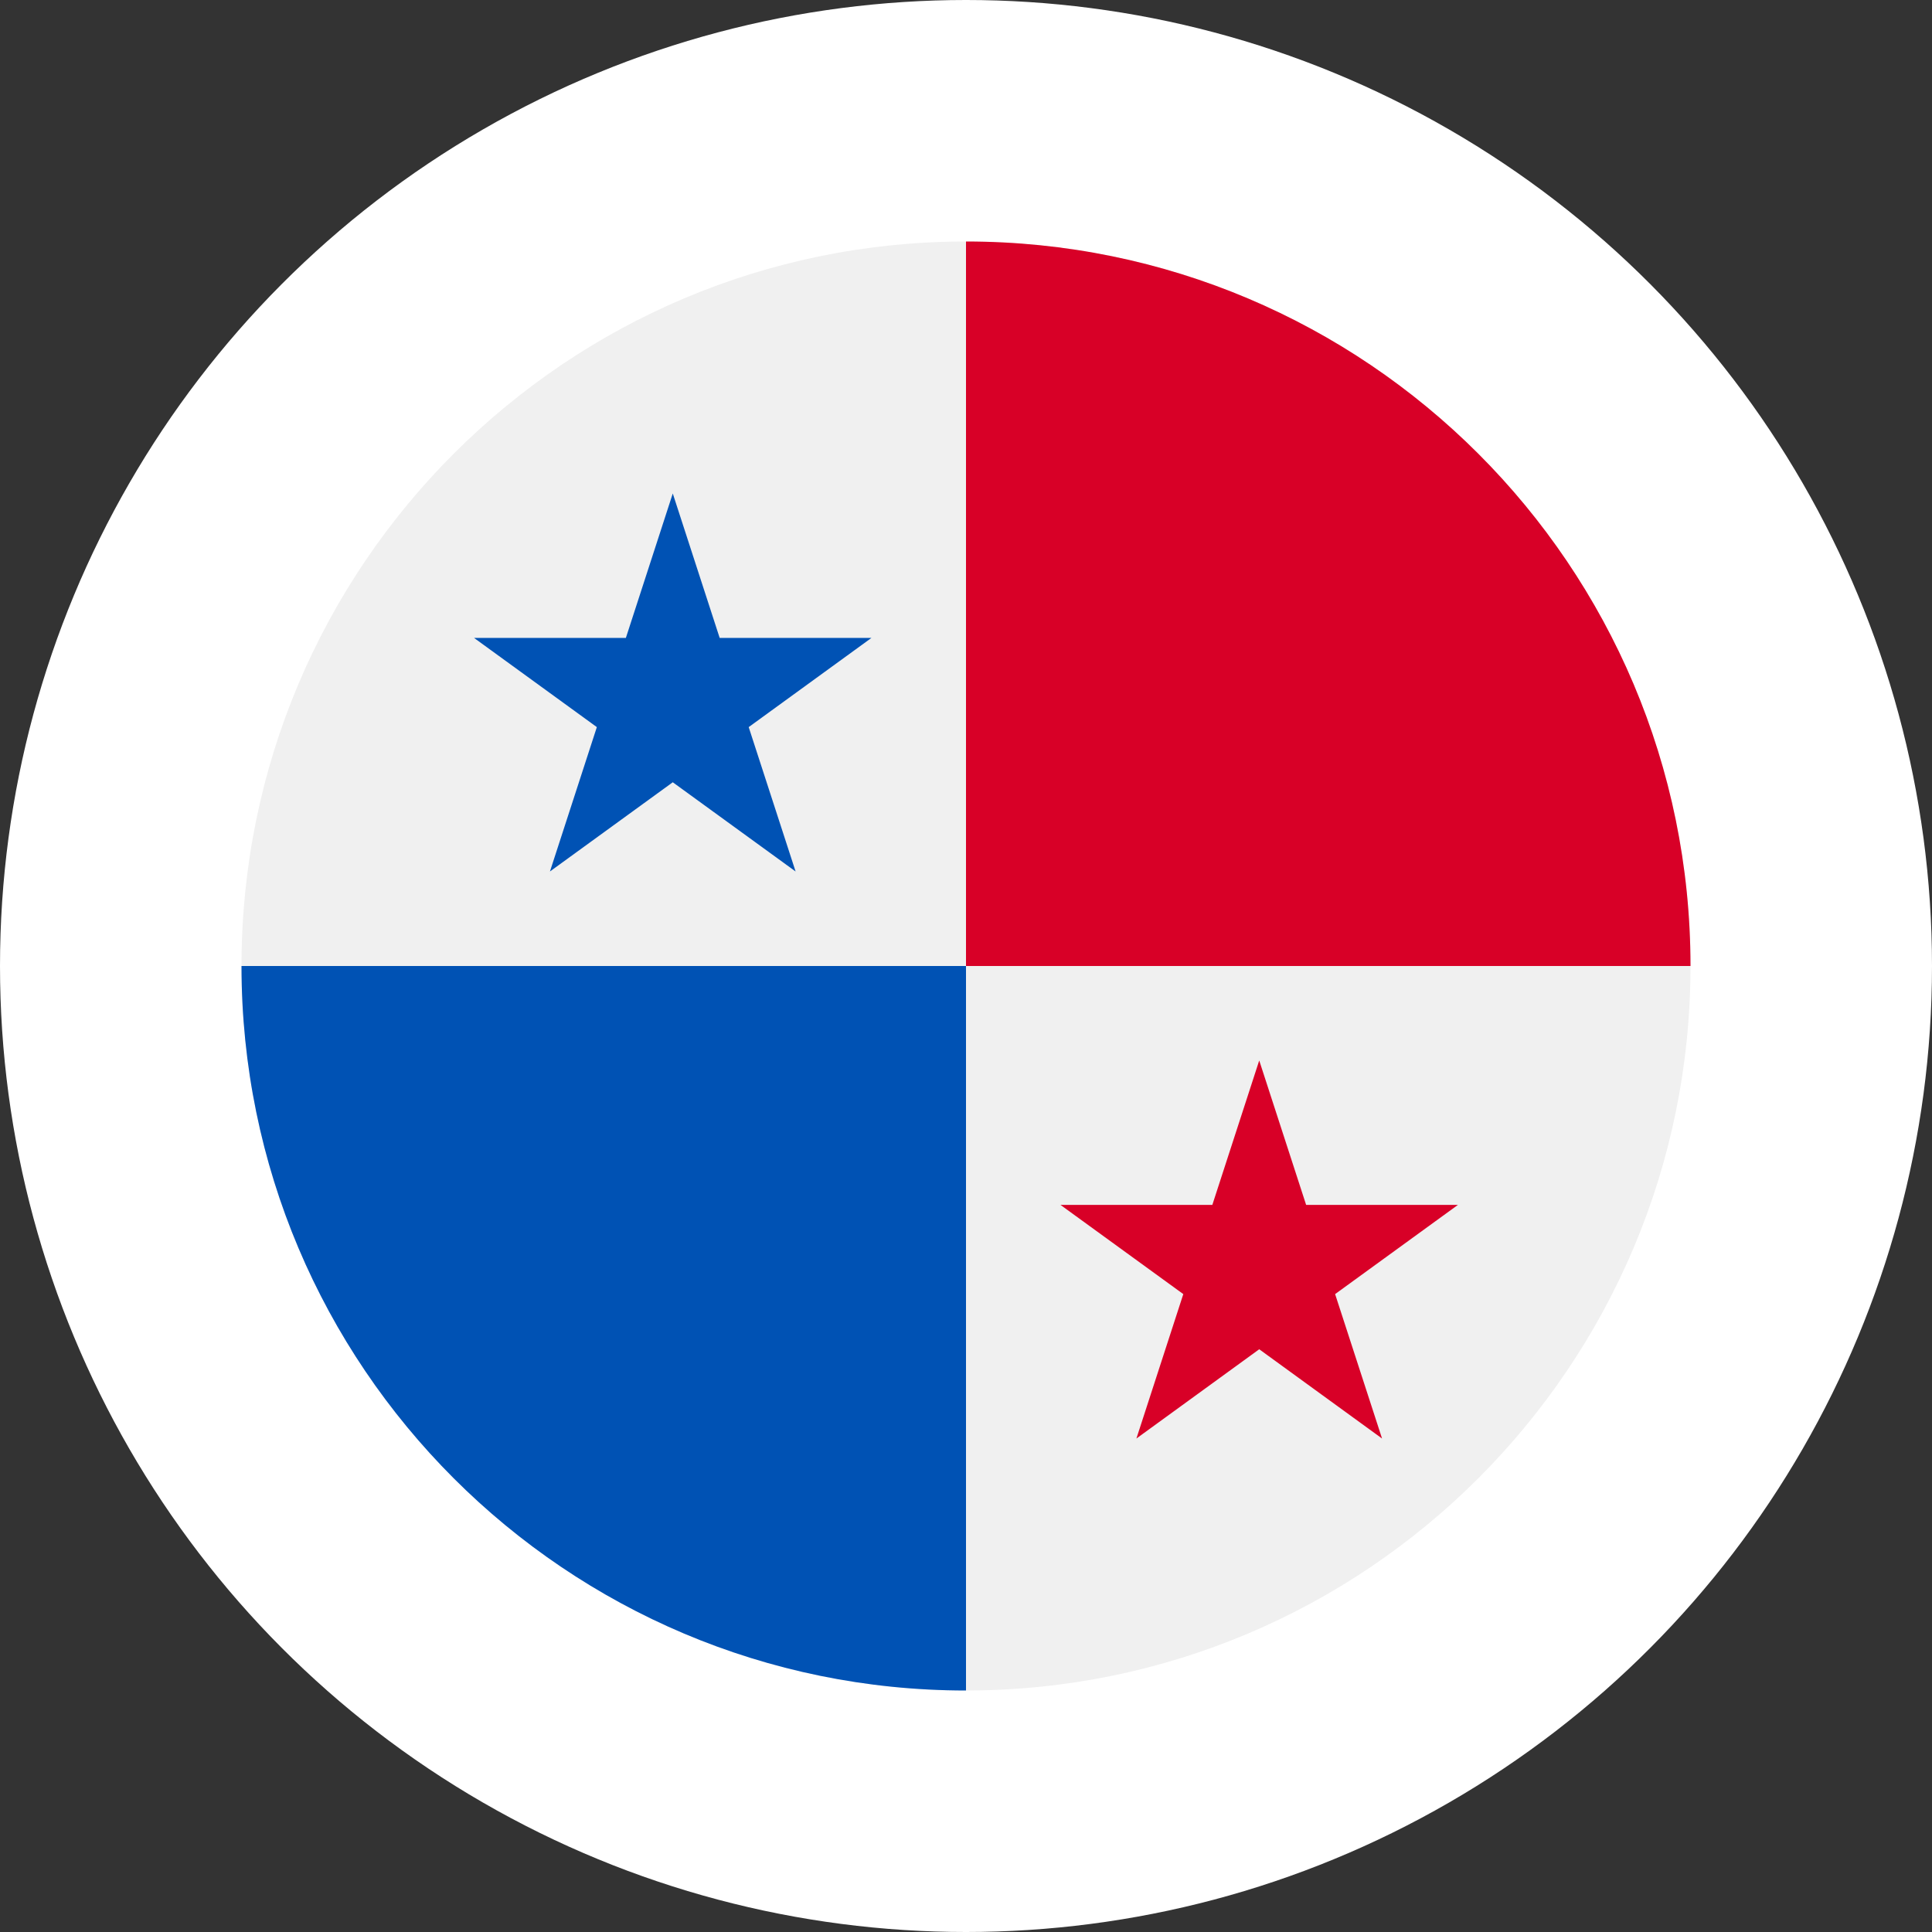
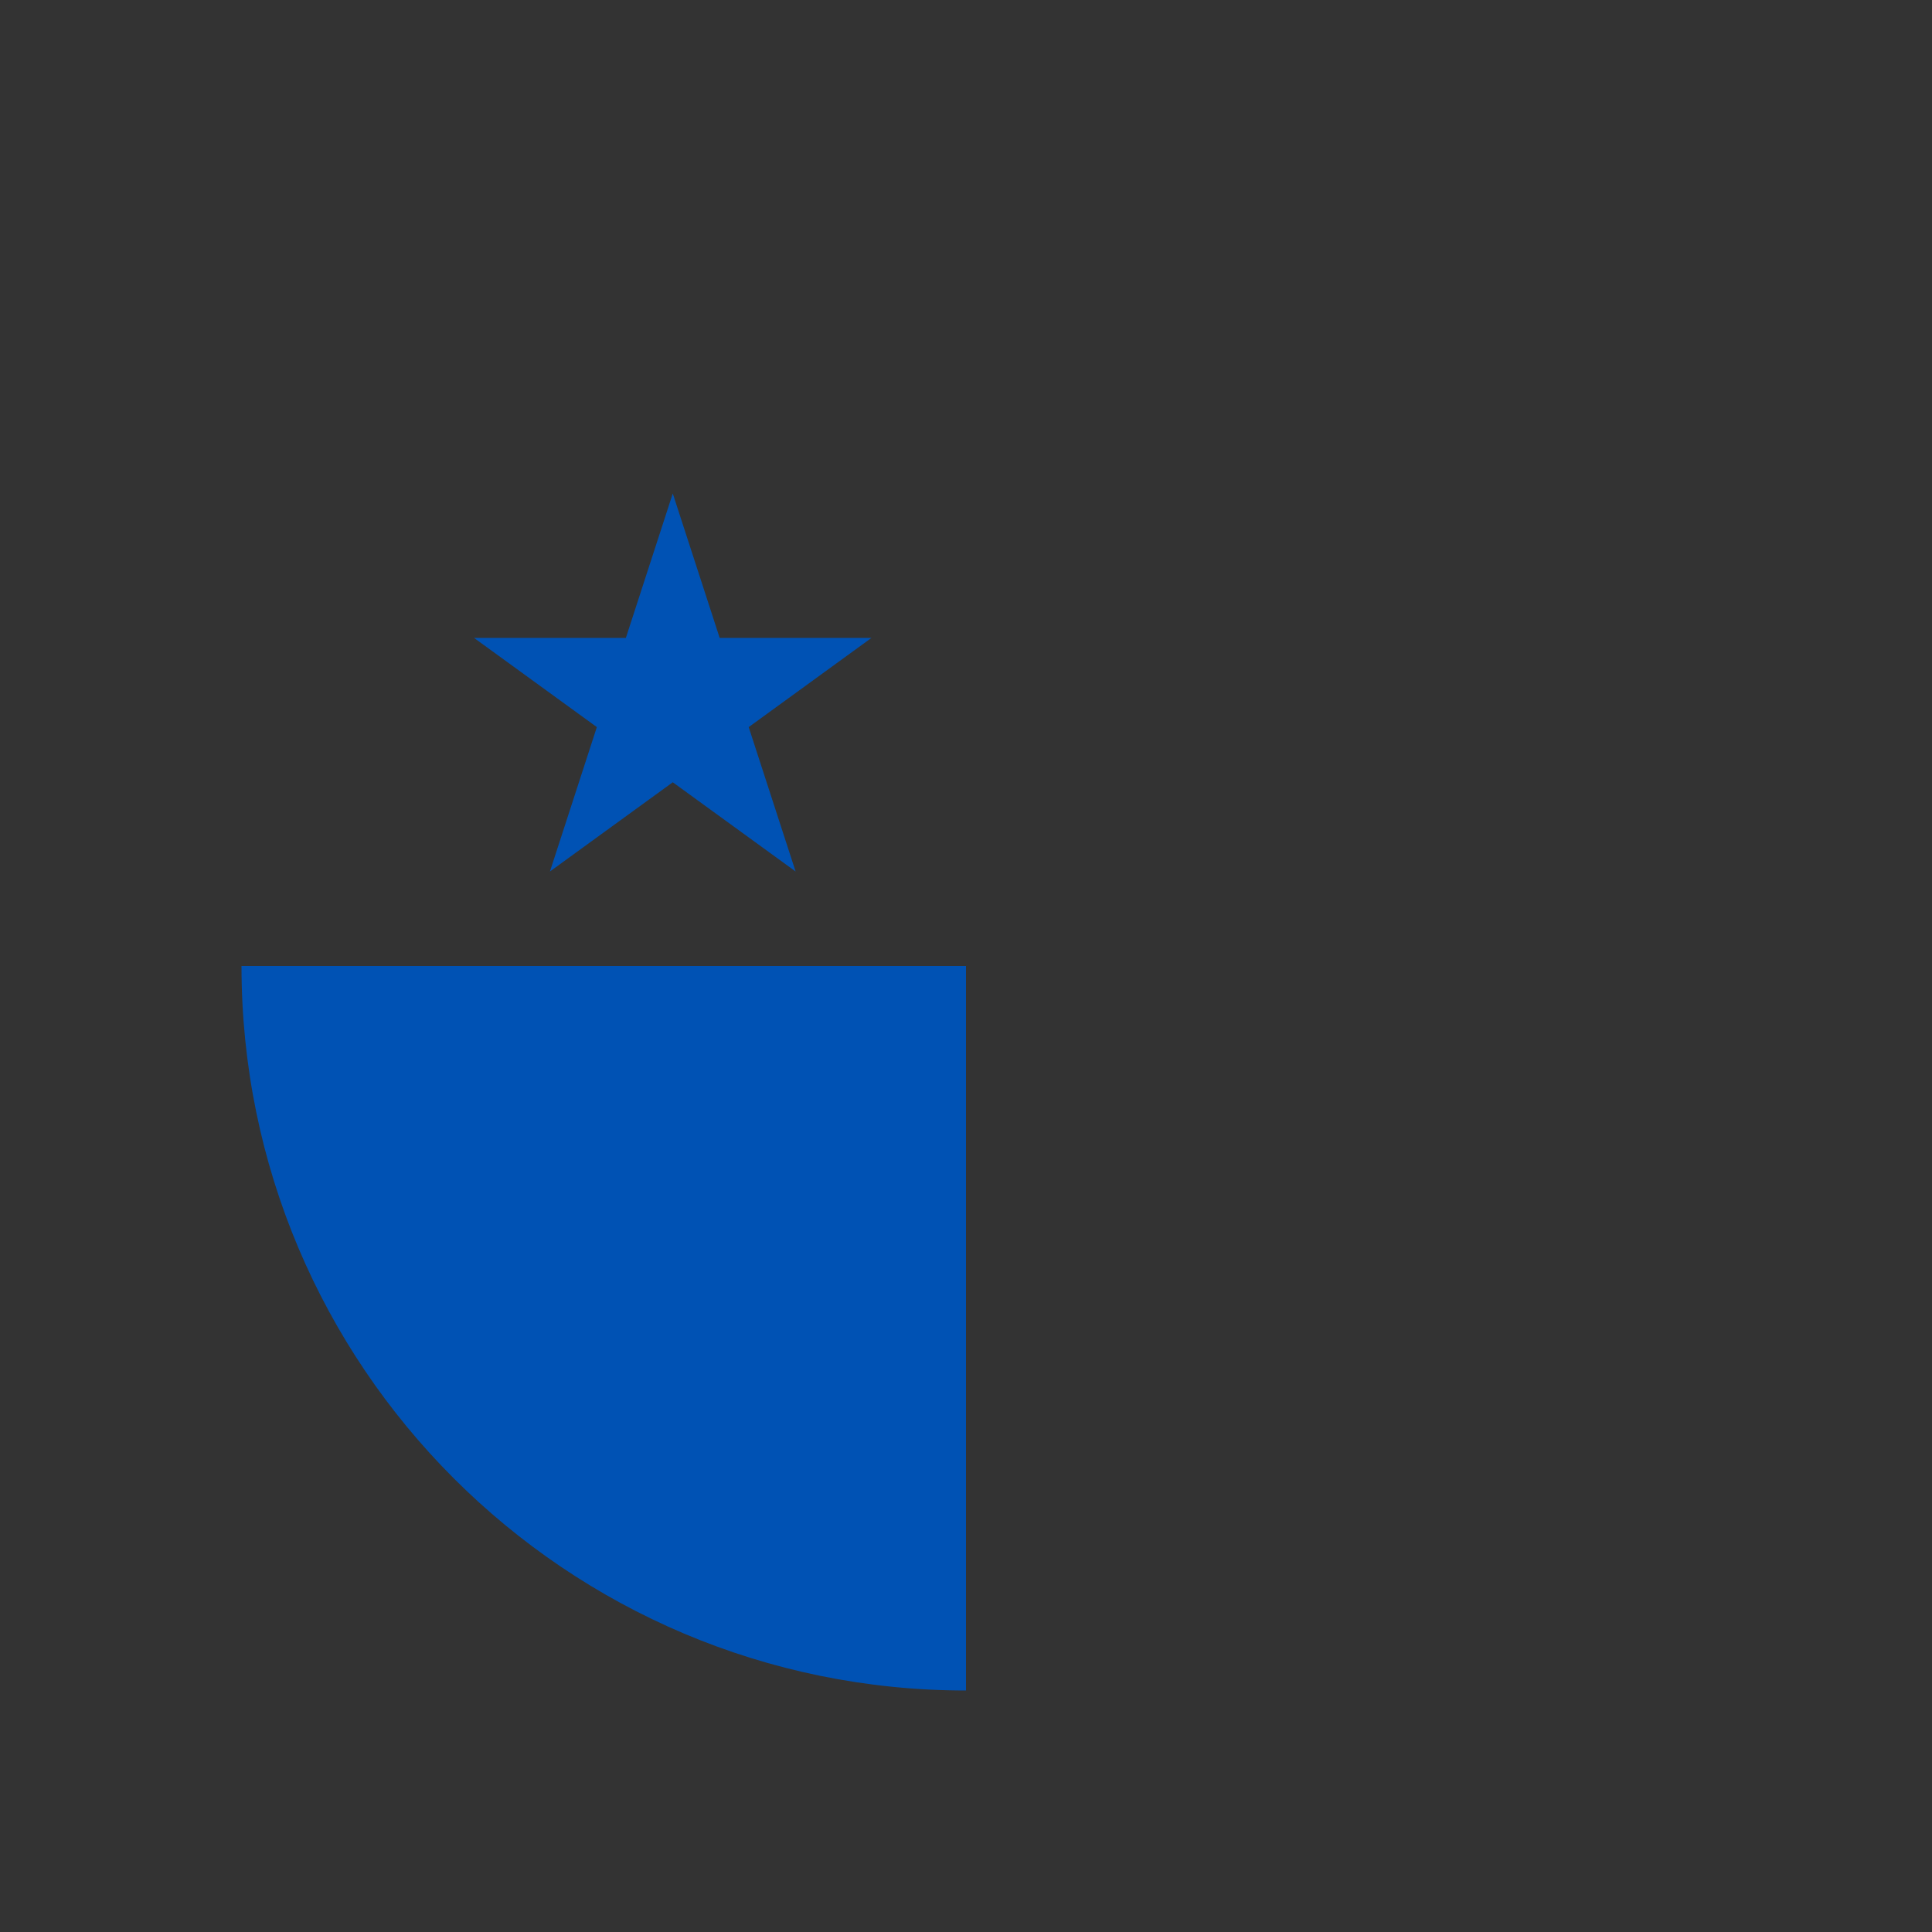
<svg xmlns="http://www.w3.org/2000/svg" width="40" height="40" viewBox="0 0 40 40" fill="none">
  <rect x="0" y="0" width="40" height="40" fill="#333333" stroke="none" />
-   <circle cx="20" cy="20" r="20" fill="white" />
  <g clip-path="url(#clip0_4767_4674)">
-     <path d="M20 35C28.284 35 35 28.284 35 20C35 11.716 28.284 5 20 5C11.716 5 5 11.716 5 20C5 28.284 11.716 35 20 35Z" fill="#F0F0F0" />
    <path d="M5 20C5 28.284 11.716 35 20 35C20 29.296 20 20 20 20C20 20 10.217 20 5 20Z" fill="#0052B4" />
-     <path d="M20 5C28.284 5 35 11.716 35 20C29.296 20 20 20 20 20C20 20 20 10.217 20 5Z" fill="#D80027" />
    <path d="M13.929 10.217L14.9 13.207H18.043L15.501 15.054L16.472 18.043L13.929 16.196L11.386 18.043L12.357 15.054L9.814 13.207H12.958L13.929 10.217Z" fill="#0052B4" />
-     <path d="M26.071 21.956L27.042 24.946H30.185L27.642 26.793L28.614 29.783L26.071 27.935L23.528 29.783L24.499 26.793L21.956 24.946H25.1L26.071 21.956Z" fill="#D80027" />
  </g>
  <defs>
    <clipPath id="clip0_4767_4674">
      <rect width="30" height="30" fill="white" transform="translate(5 5)" />
    </clipPath>
  </defs>
</svg>